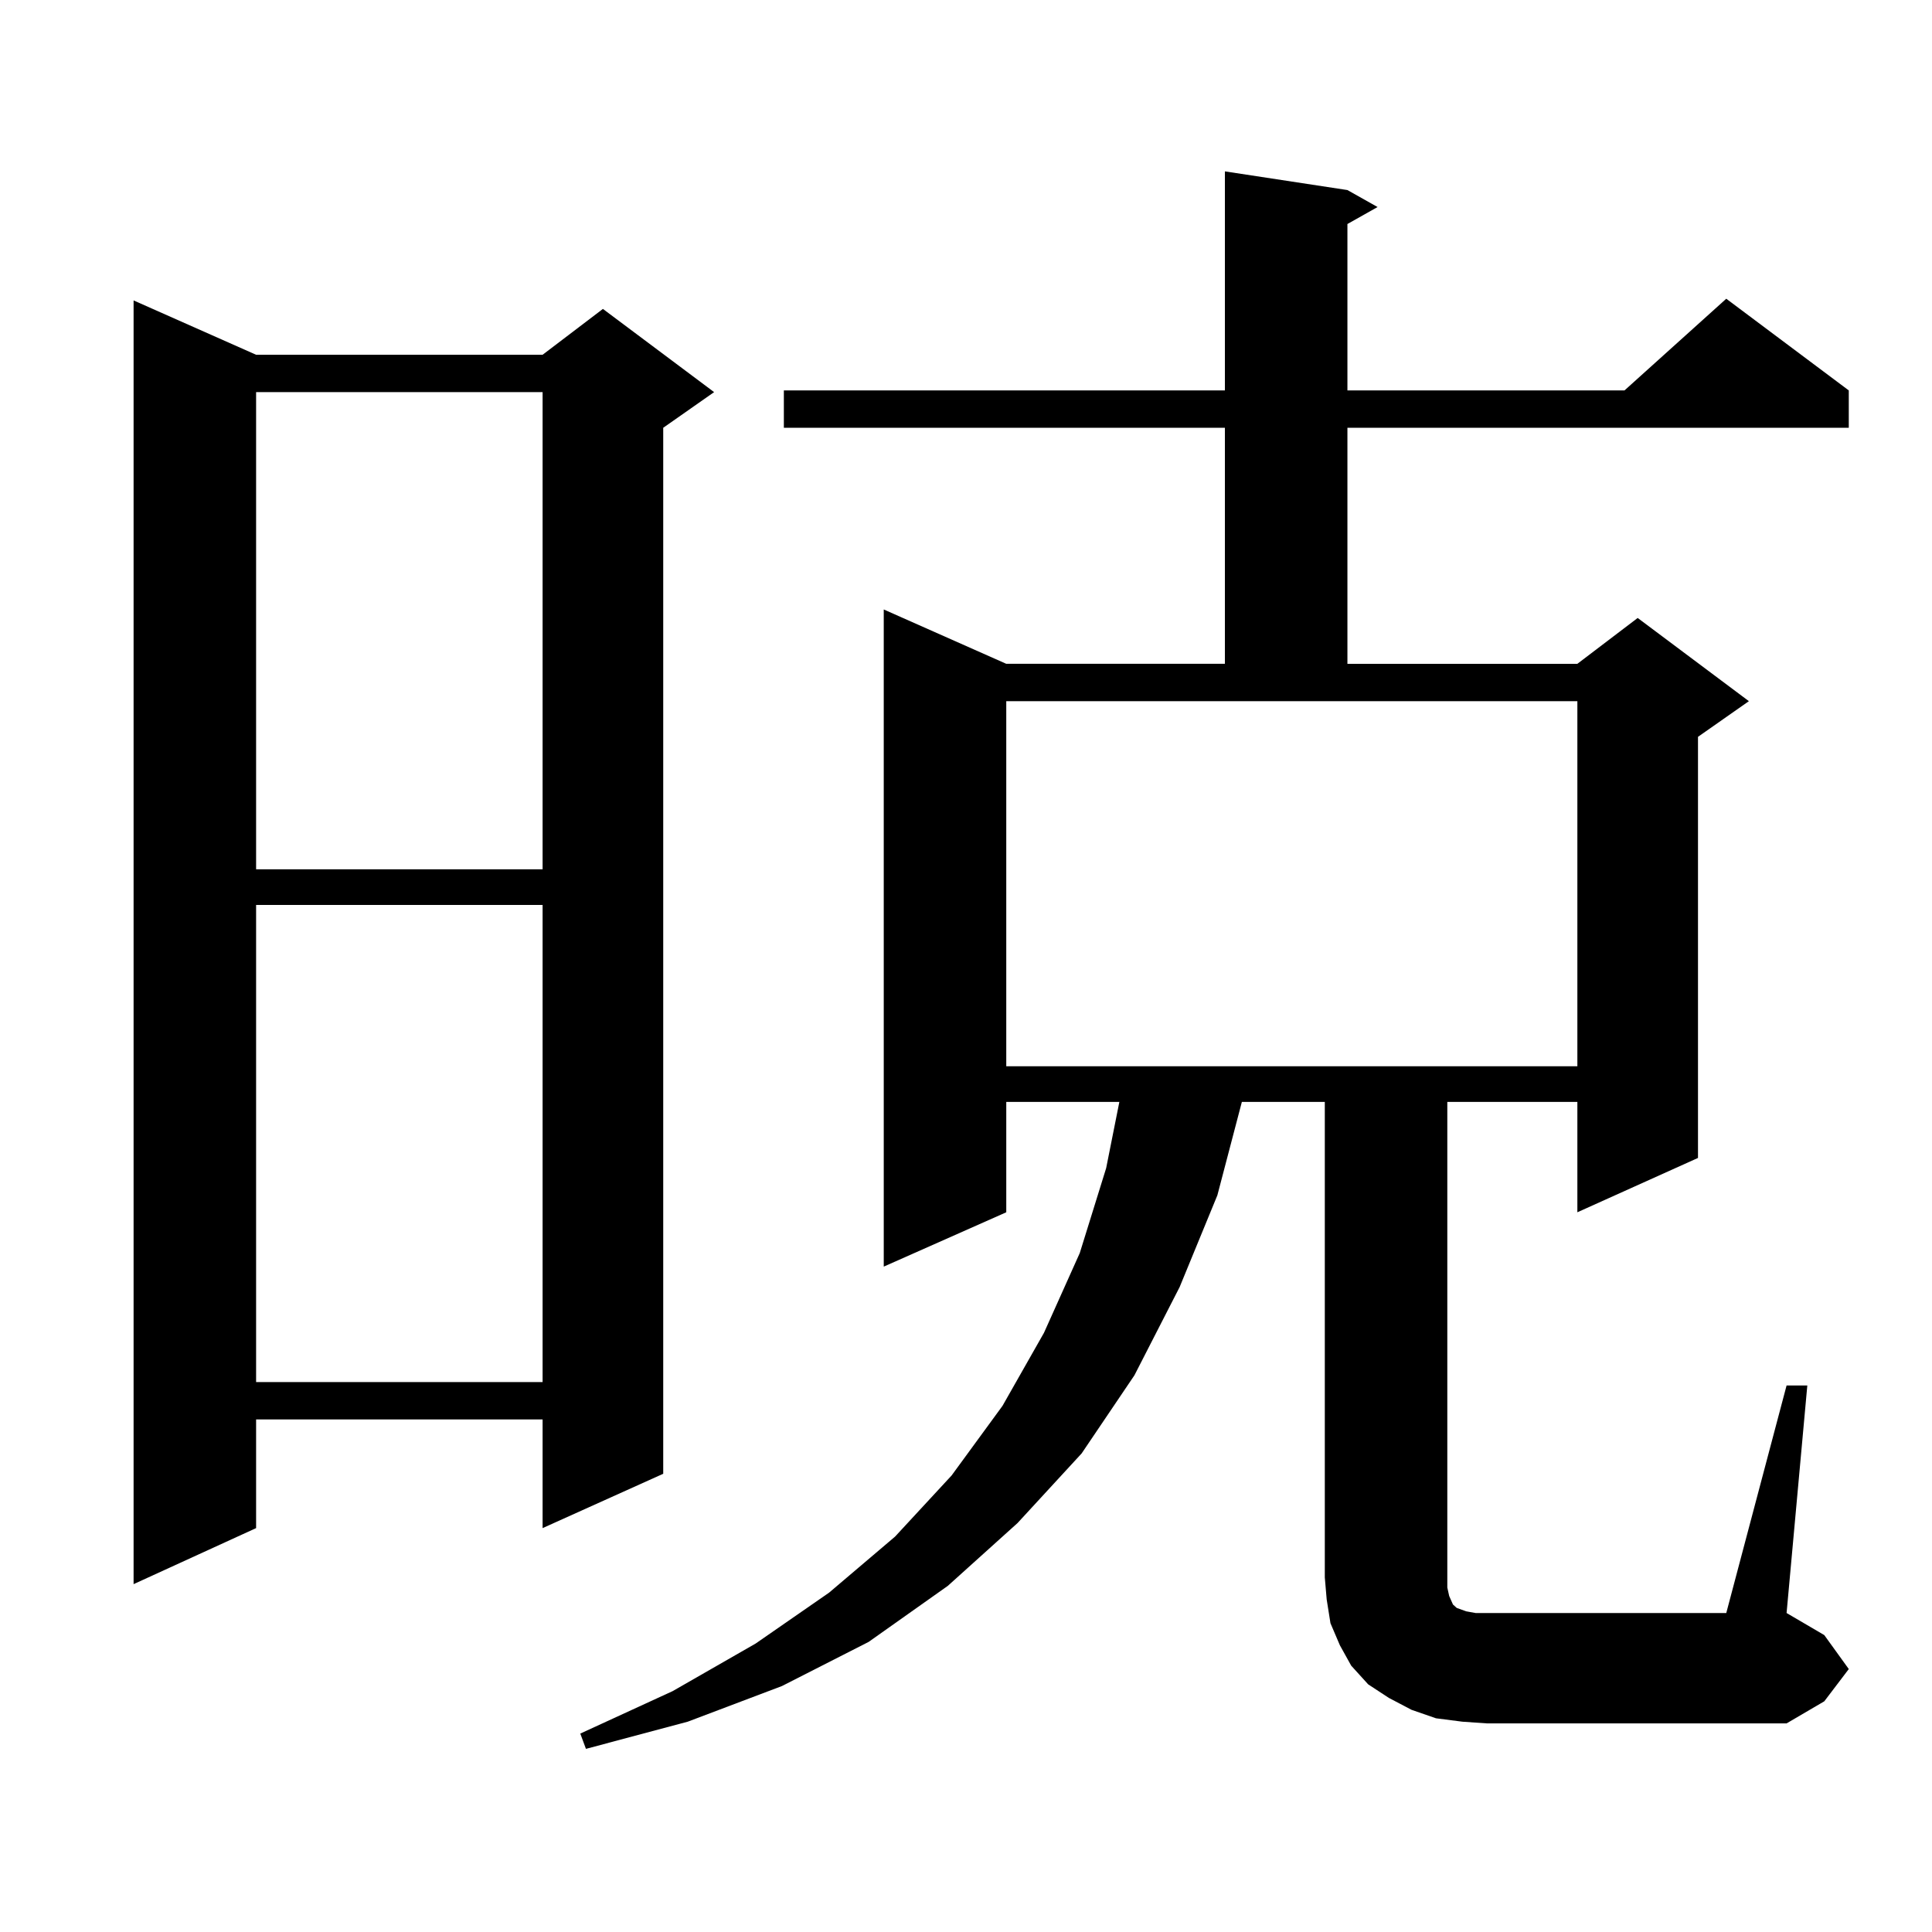
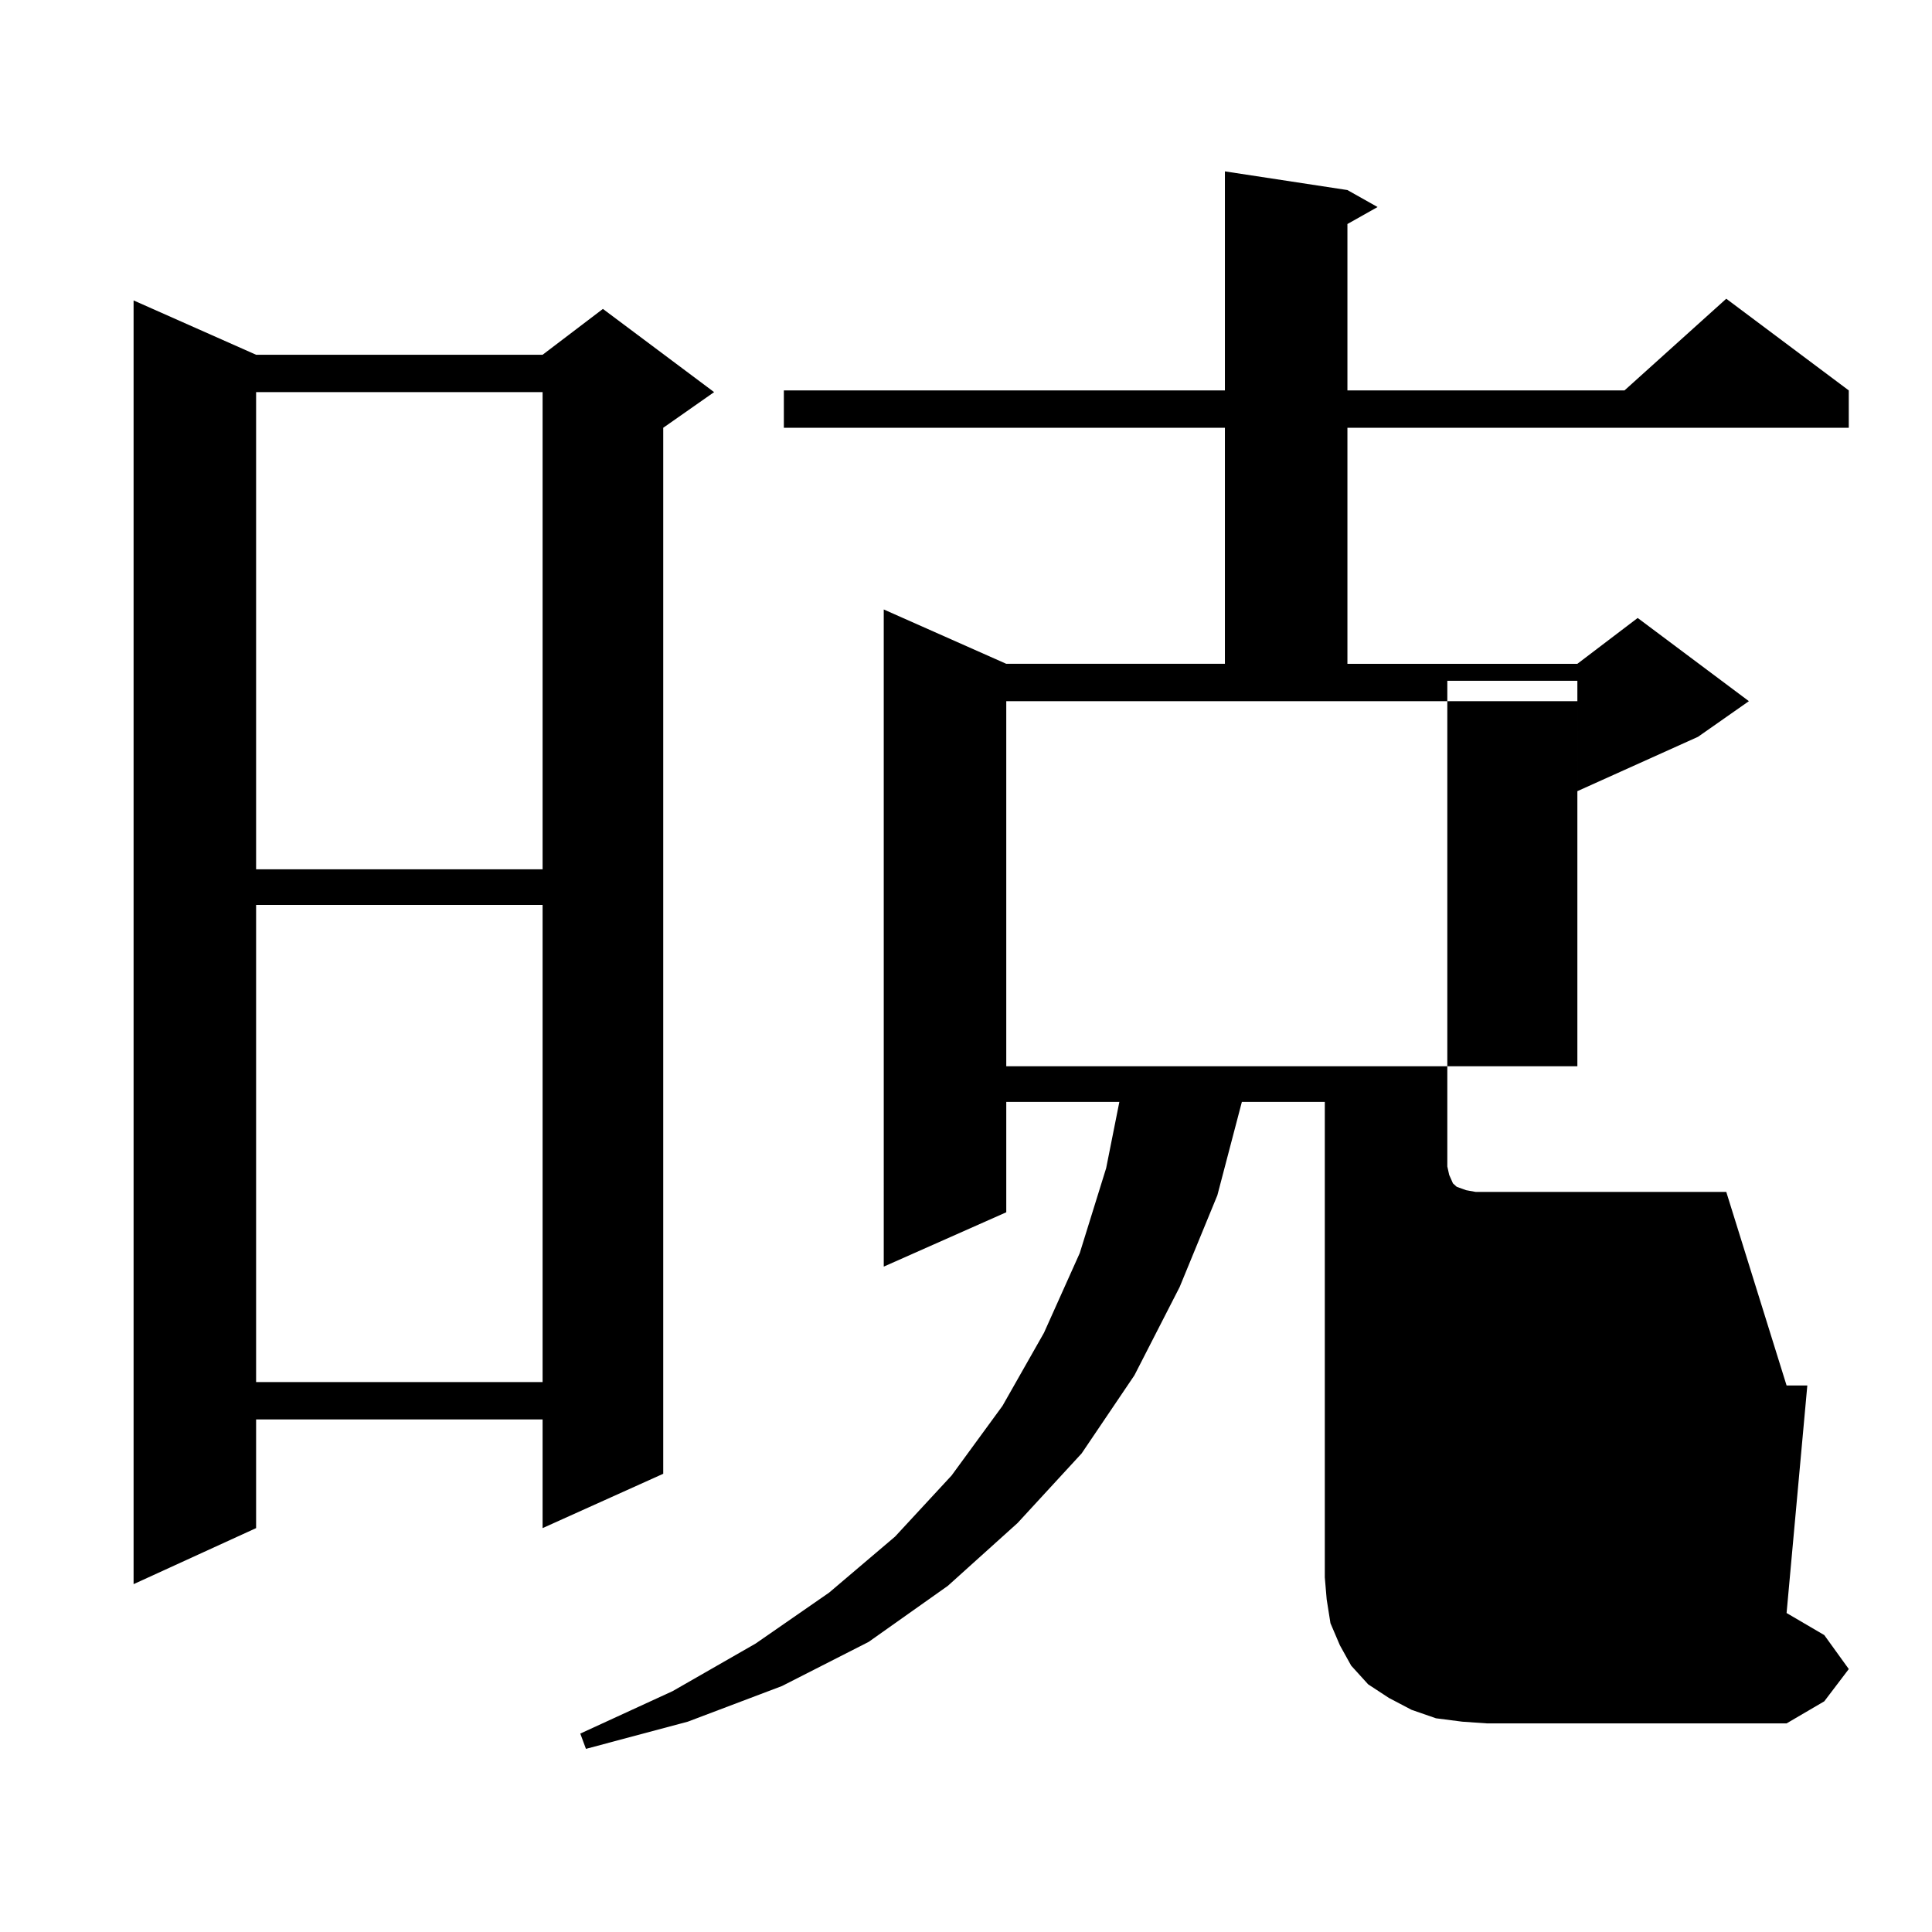
<svg xmlns="http://www.w3.org/2000/svg" version="1.1" id="图层_1" x="0px" y="0px" width="1000px" height="1000px" viewBox="0 0 1000 1000" enable-background="new 0 0 1000 1000" xml:space="preserve">
-   <path d="M132.558,183.625h148.289l31.219-23.73l57.56,43.066l-26.341,18.457v541.406l-62.438,28.125v-56.25H132.558v56.25  l-63.413,29.004V155.5L132.558,183.625z M132.558,202.961v246.973h148.289V202.961H132.558z M132.558,468.391v246.973h148.289  V468.391H132.558z M924.733,717.121h10.731l-10.731,117.773l19.512,11.426l12.683,17.578l-12.683,16.699l-19.512,11.426H769.615  l-12.683-0.879l-13.658-1.758l-12.683-4.395l-11.707-6.152l-10.731-7.031l-8.78-9.668l-5.854-10.547l-4.878-11.426l-1.951-12.305  l-0.976-11.426V570.344h-42.926l-12.683,48.34l-19.512,47.461l-23.414,45.703l-27.316,40.43l-33.17,36.035l-36.097,32.52  l-40.975,29.004l-44.877,22.852l-48.779,18.457l-52.682,14.063l-2.927-7.91l47.804-21.973l42.926-24.609l38.048-26.367  l34.146-29.004l29.268-31.641l26.341-36.035l21.463-37.793l18.536-41.309l13.658-43.945l6.829-34.277h-58.535v57.129l-63.413,28.125  V315.461l63.413,28.125h113.168V221.418H405.722v-19.336h228.287V88.703l63.413,9.668l15.609,8.789l-15.609,8.789v86.133h143.411  l52.682-47.461l63.413,47.461v19.336H697.422v122.168h119.021l31.219-23.73l57.56,43.066l-26.341,18.457v217.969l-62.438,28.125  v-57.129h-67.315v246.094v5.273l0.976,4.395l1.951,4.395l1.951,1.758l4.878,1.758l4.878,0.879h5.854h123.899L924.733,717.121z   M520.841,551.887h295.603V362.922H520.841V551.887z" />
+   <path d="M132.558,183.625h148.289l31.219-23.73l57.56,43.066l-26.341,18.457v541.406l-62.438,28.125v-56.25H132.558v56.25  l-63.413,29.004V155.5L132.558,183.625z M132.558,202.961v246.973h148.289V202.961H132.558z M132.558,468.391v246.973h148.289  V468.391H132.558z M924.733,717.121h10.731l-10.731,117.773l19.512,11.426l12.683,17.578l-12.683,16.699l-19.512,11.426H769.615  l-12.683-0.879l-13.658-1.758l-12.683-4.395l-11.707-6.152l-10.731-7.031l-8.78-9.668l-5.854-10.547l-4.878-11.426l-1.951-12.305  l-0.976-11.426V570.344h-42.926l-12.683,48.34l-19.512,47.461l-23.414,45.703l-27.316,40.43l-33.17,36.035l-36.097,32.52  l-40.975,29.004l-44.877,22.852l-48.779,18.457l-52.682,14.063l-2.927-7.91l47.804-21.973l42.926-24.609l38.048-26.367  l34.146-29.004l29.268-31.641l26.341-36.035l21.463-37.793l18.536-41.309l13.658-43.945l6.829-34.277h-58.535v57.129l-63.413,28.125  V315.461l63.413,28.125h113.168V221.418H405.722v-19.336h228.287V88.703l63.413,9.668l15.609,8.789l-15.609,8.789v86.133h143.411  l52.682-47.461l63.413,47.461v19.336H697.422v122.168h119.021l31.219-23.73l57.56,43.066l-26.341,18.457l-62.438,28.125  v-57.129h-67.315v246.094v5.273l0.976,4.395l1.951,4.395l1.951,1.758l4.878,1.758l4.878,0.879h5.854h123.899L924.733,717.121z   M520.841,551.887h295.603V362.922H520.841V551.887z" />
</svg>